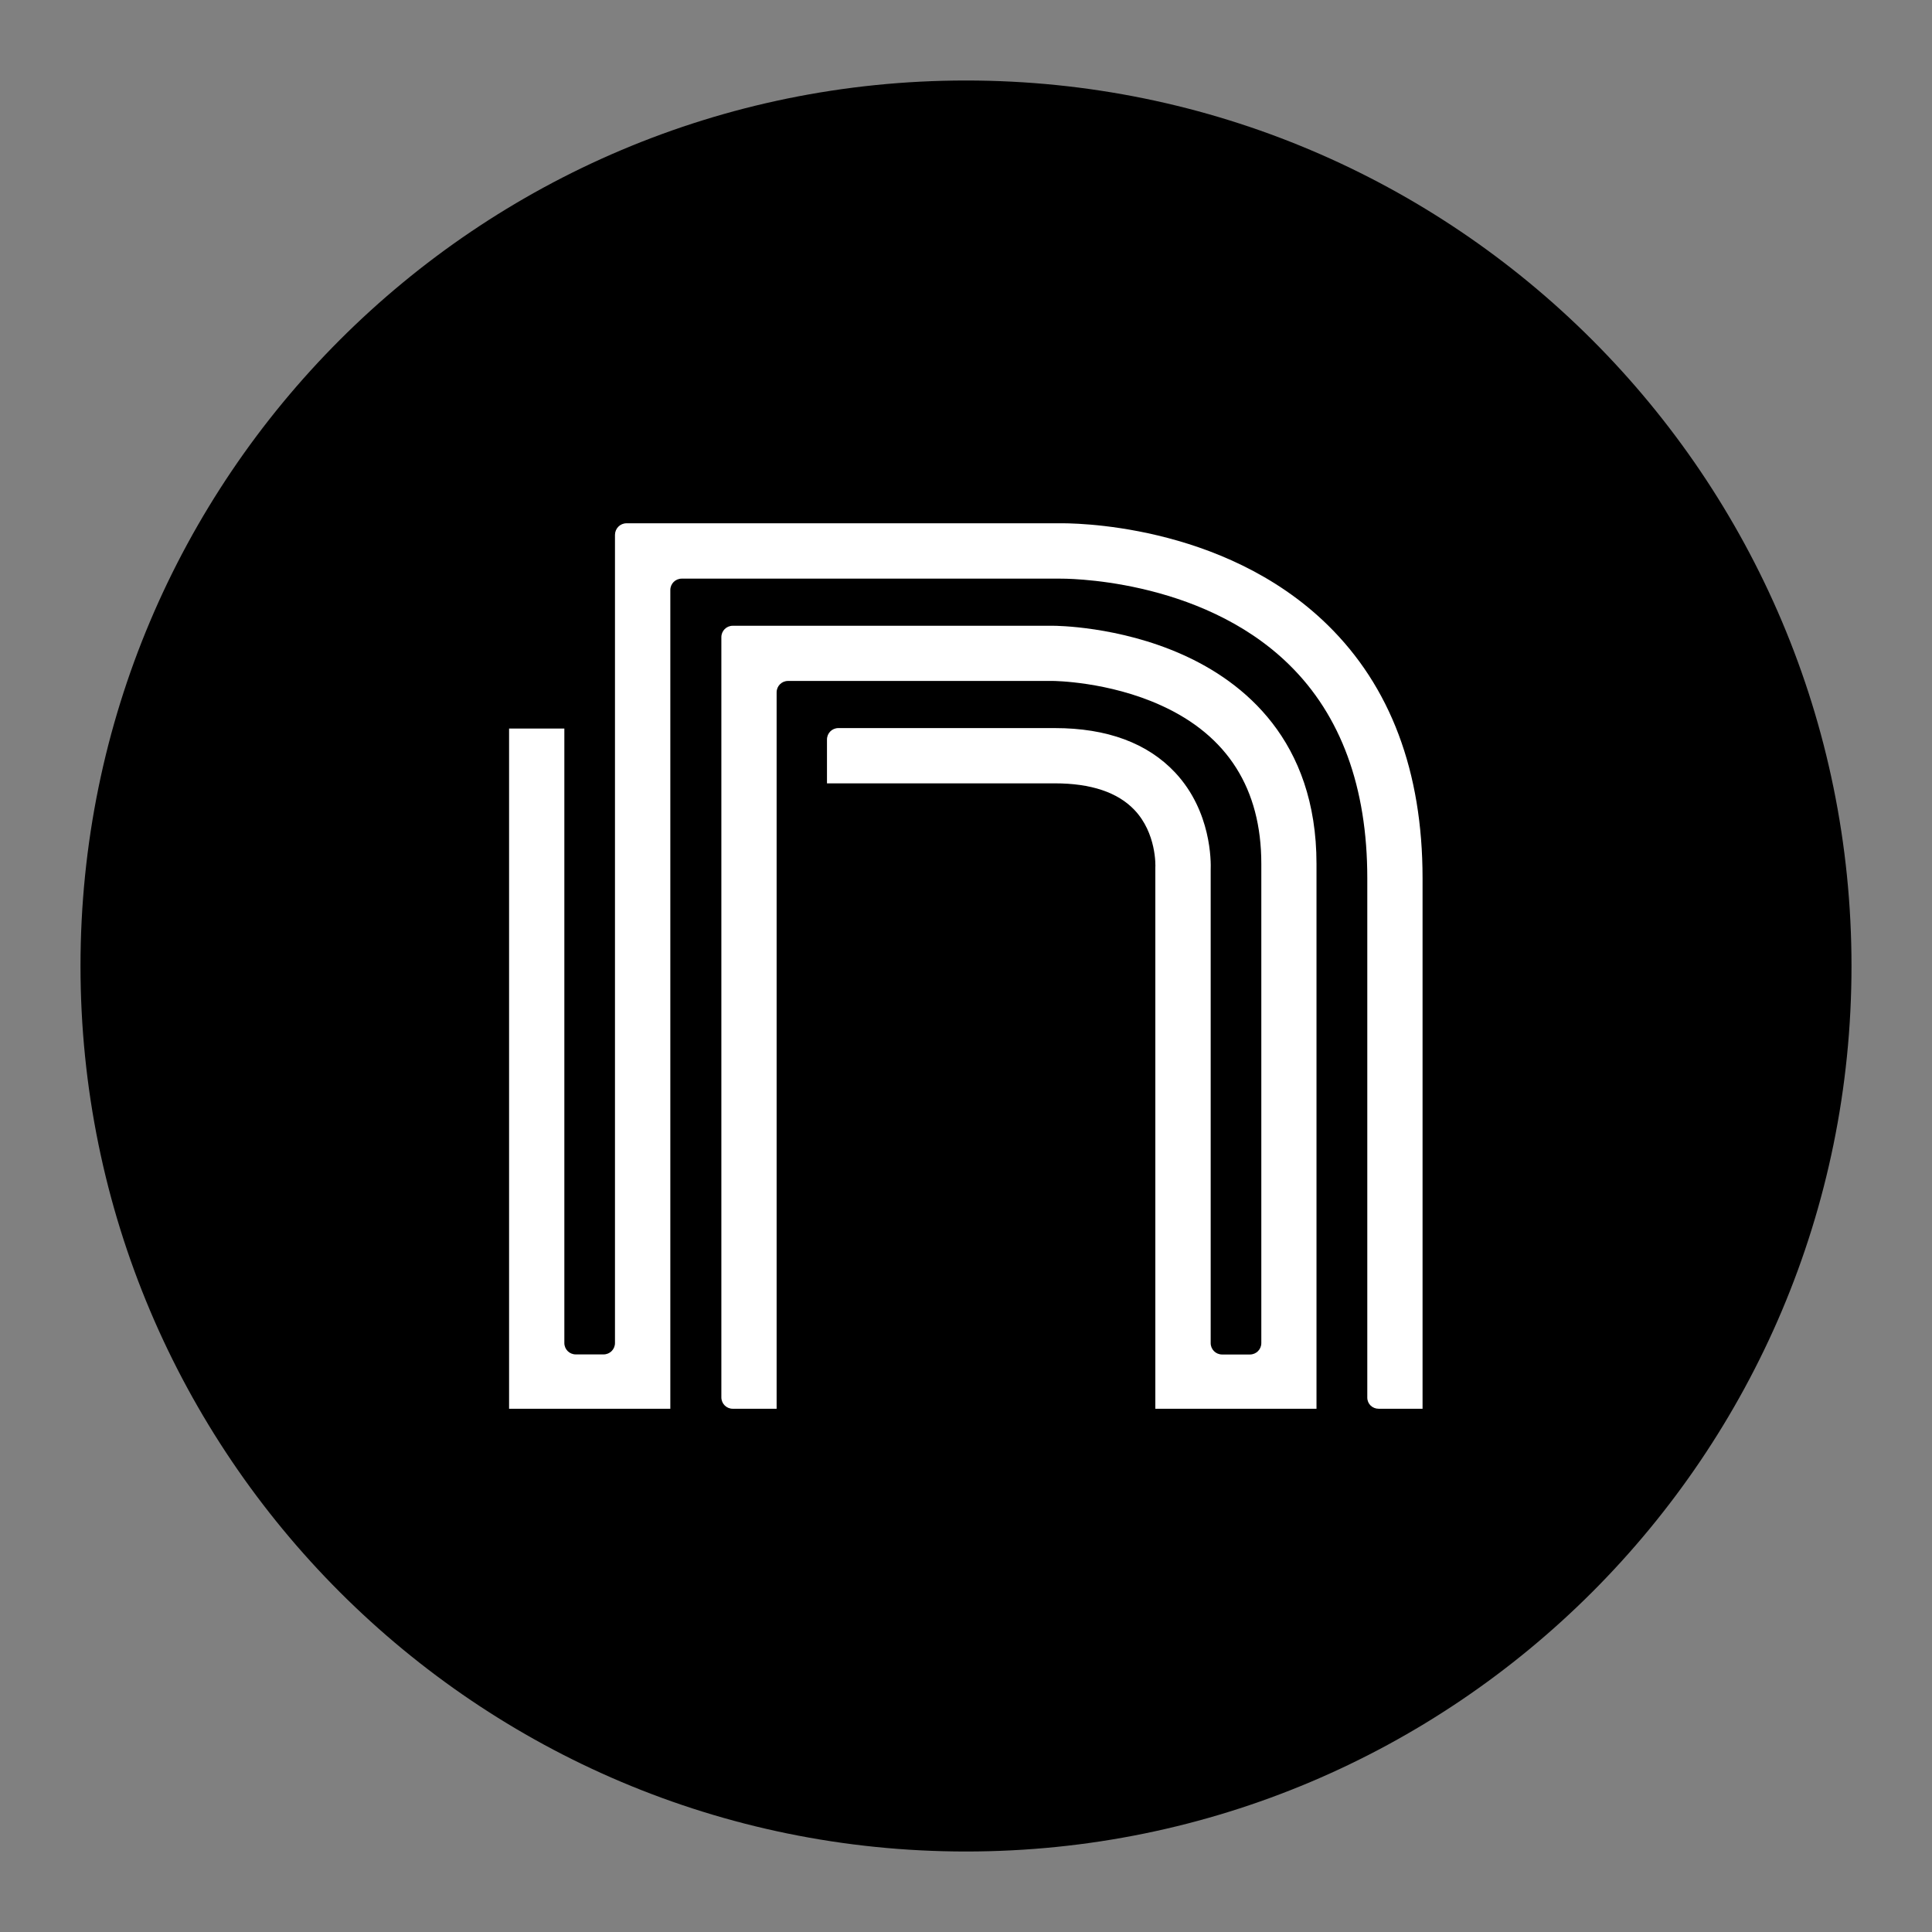
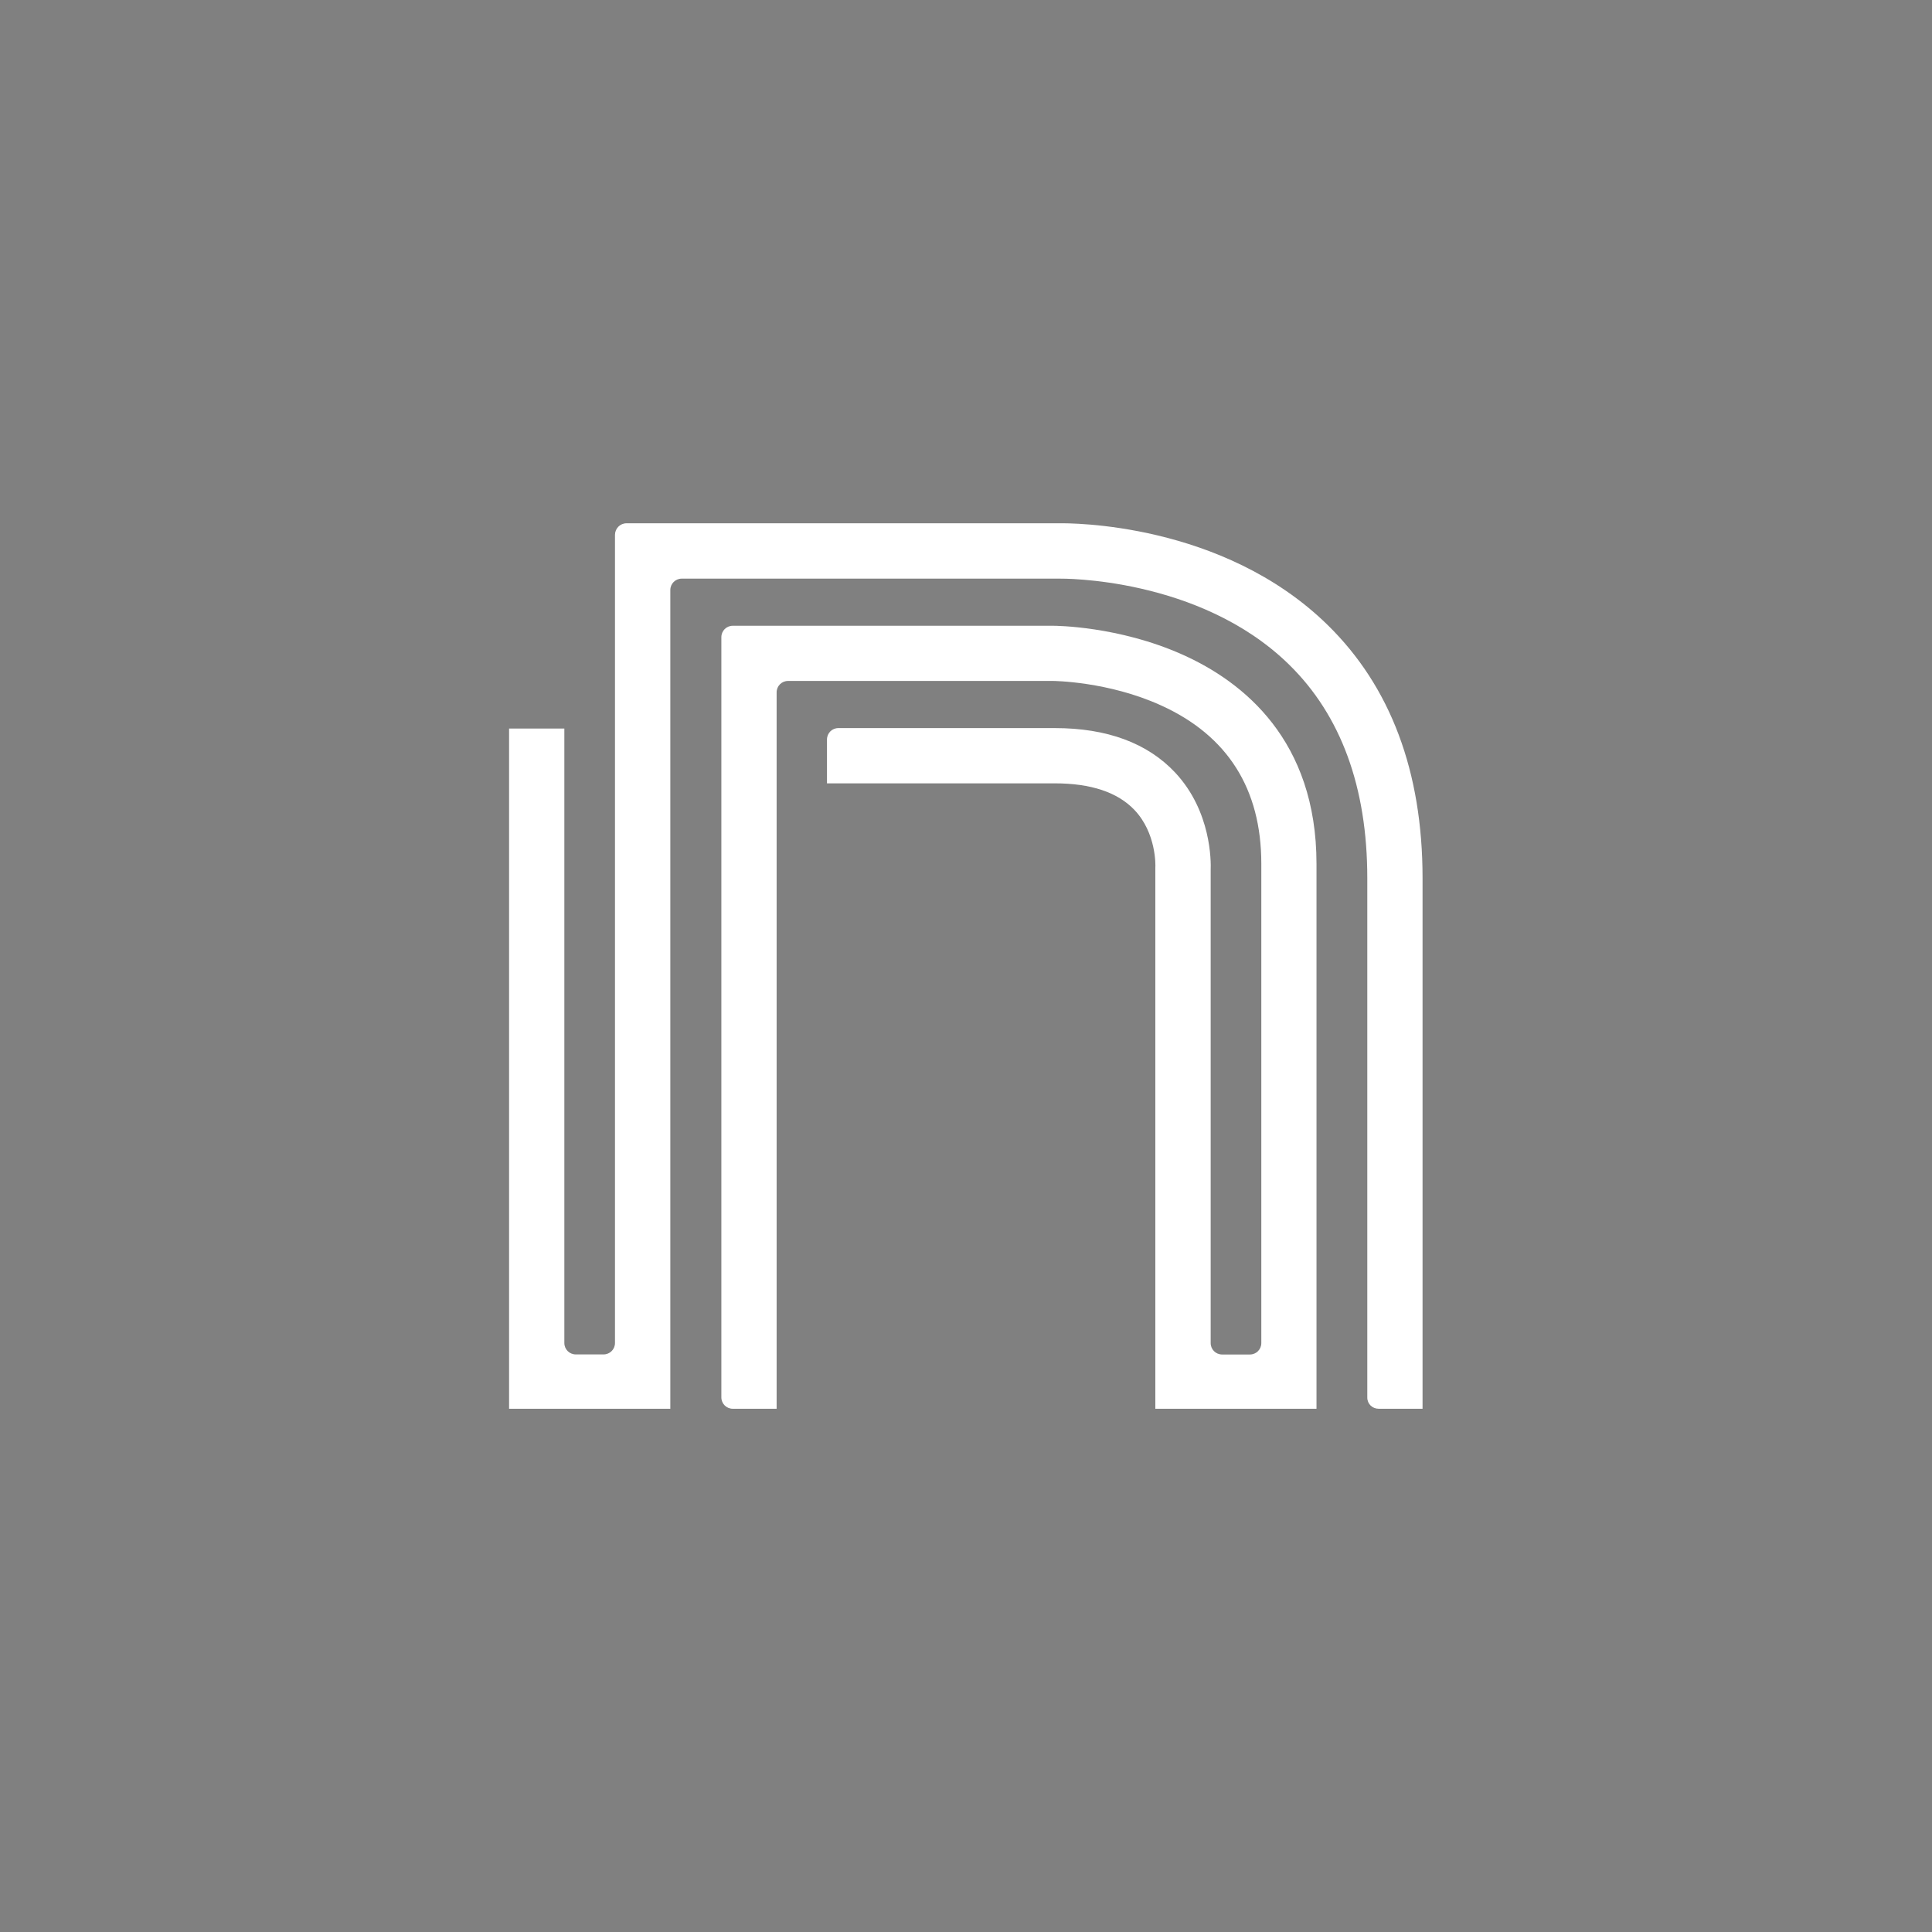
<svg xmlns="http://www.w3.org/2000/svg" width="48" height="48" viewBox="0 0 48 48" fill="none">
  <rect x="0" y="0" width="48" height="48" fill="#808080" stroke="none" />
-   <path d="M24 46C36.15 46 46 36.15 46 24C46 11.85 36.15 2 24 2C11.85 2 2 11.85 2 24C2 36.15 11.85 46 24 46Z" fill="black" />
  <path d="M16.654 35H12.648V18.1H14.021V33.367C14.021 33.524 14.147 33.65 14.305 33.65H14.995C15.153 33.65 15.279 33.524 15.279 33.367V13.286C15.281 13.129 15.407 13.001 15.565 13.001H26.305C26.572 12.996 30.367 12.971 32.977 15.52C34.547 17.052 35.343 19.171 35.343 21.816V35H34.253C34.096 35 33.97 34.88 33.97 34.723V21.816C33.97 19.559 33.315 17.772 32.026 16.511C29.798 14.329 26.364 14.376 26.328 14.376H16.938C16.78 14.376 16.654 14.502 16.654 14.659V35Z" fill="white" />
  <path d="M32.708 35H28.704V21.558C28.709 21.503 28.73 20.697 28.186 20.124C27.77 19.685 27.105 19.462 26.206 19.462H20.546V18.373C20.546 18.215 20.672 18.089 20.829 18.089H26.206C27.506 18.089 28.513 18.463 29.2 19.198C30.096 20.159 30.088 21.4 30.079 21.62V33.369C30.079 33.526 30.205 33.652 30.363 33.652H31.054C31.211 33.652 31.337 33.526 31.337 33.369V21.459C31.337 19.599 30.499 18.276 28.849 17.527C27.535 16.928 26.177 16.918 26.162 16.918H19.578C19.421 16.918 19.295 17.044 19.295 17.201V35H18.205C18.048 35 17.922 34.874 17.922 34.717V15.83C17.922 15.673 18.048 15.547 18.205 15.547H26.162C26.227 15.547 27.791 15.555 29.372 16.261C30.894 16.939 32.708 18.394 32.708 21.463V35Z" fill="white" />
</svg>